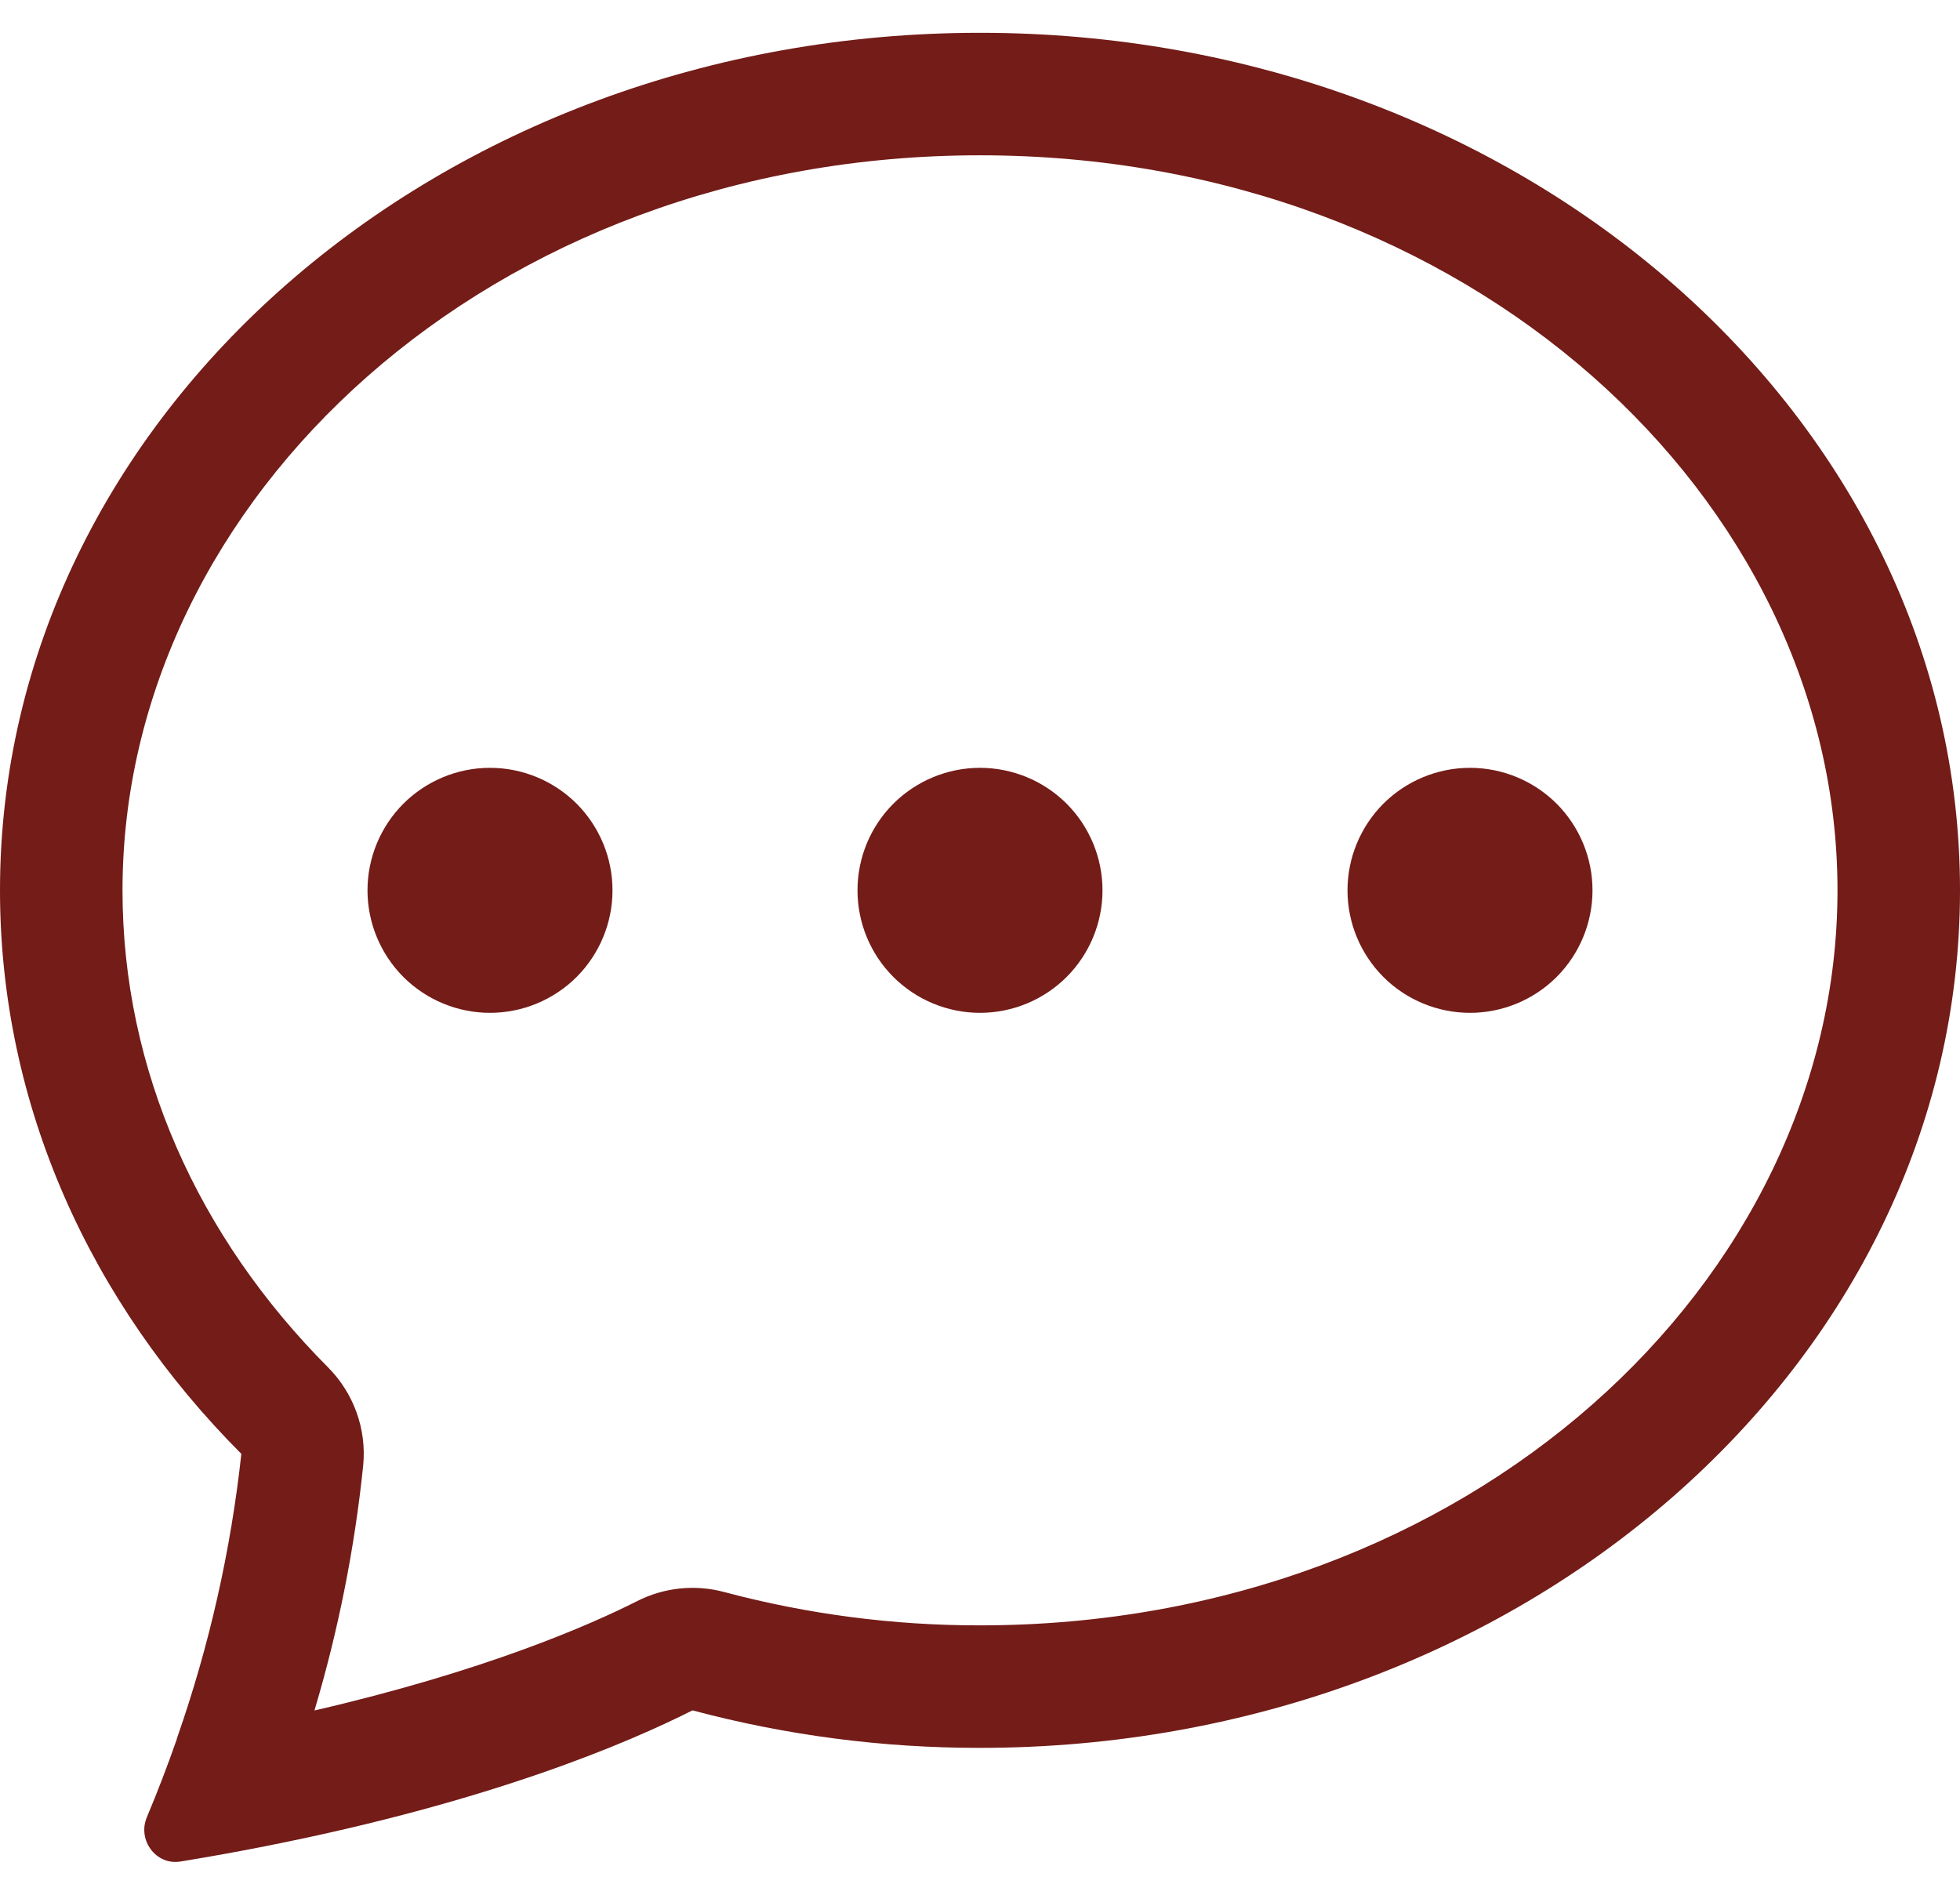
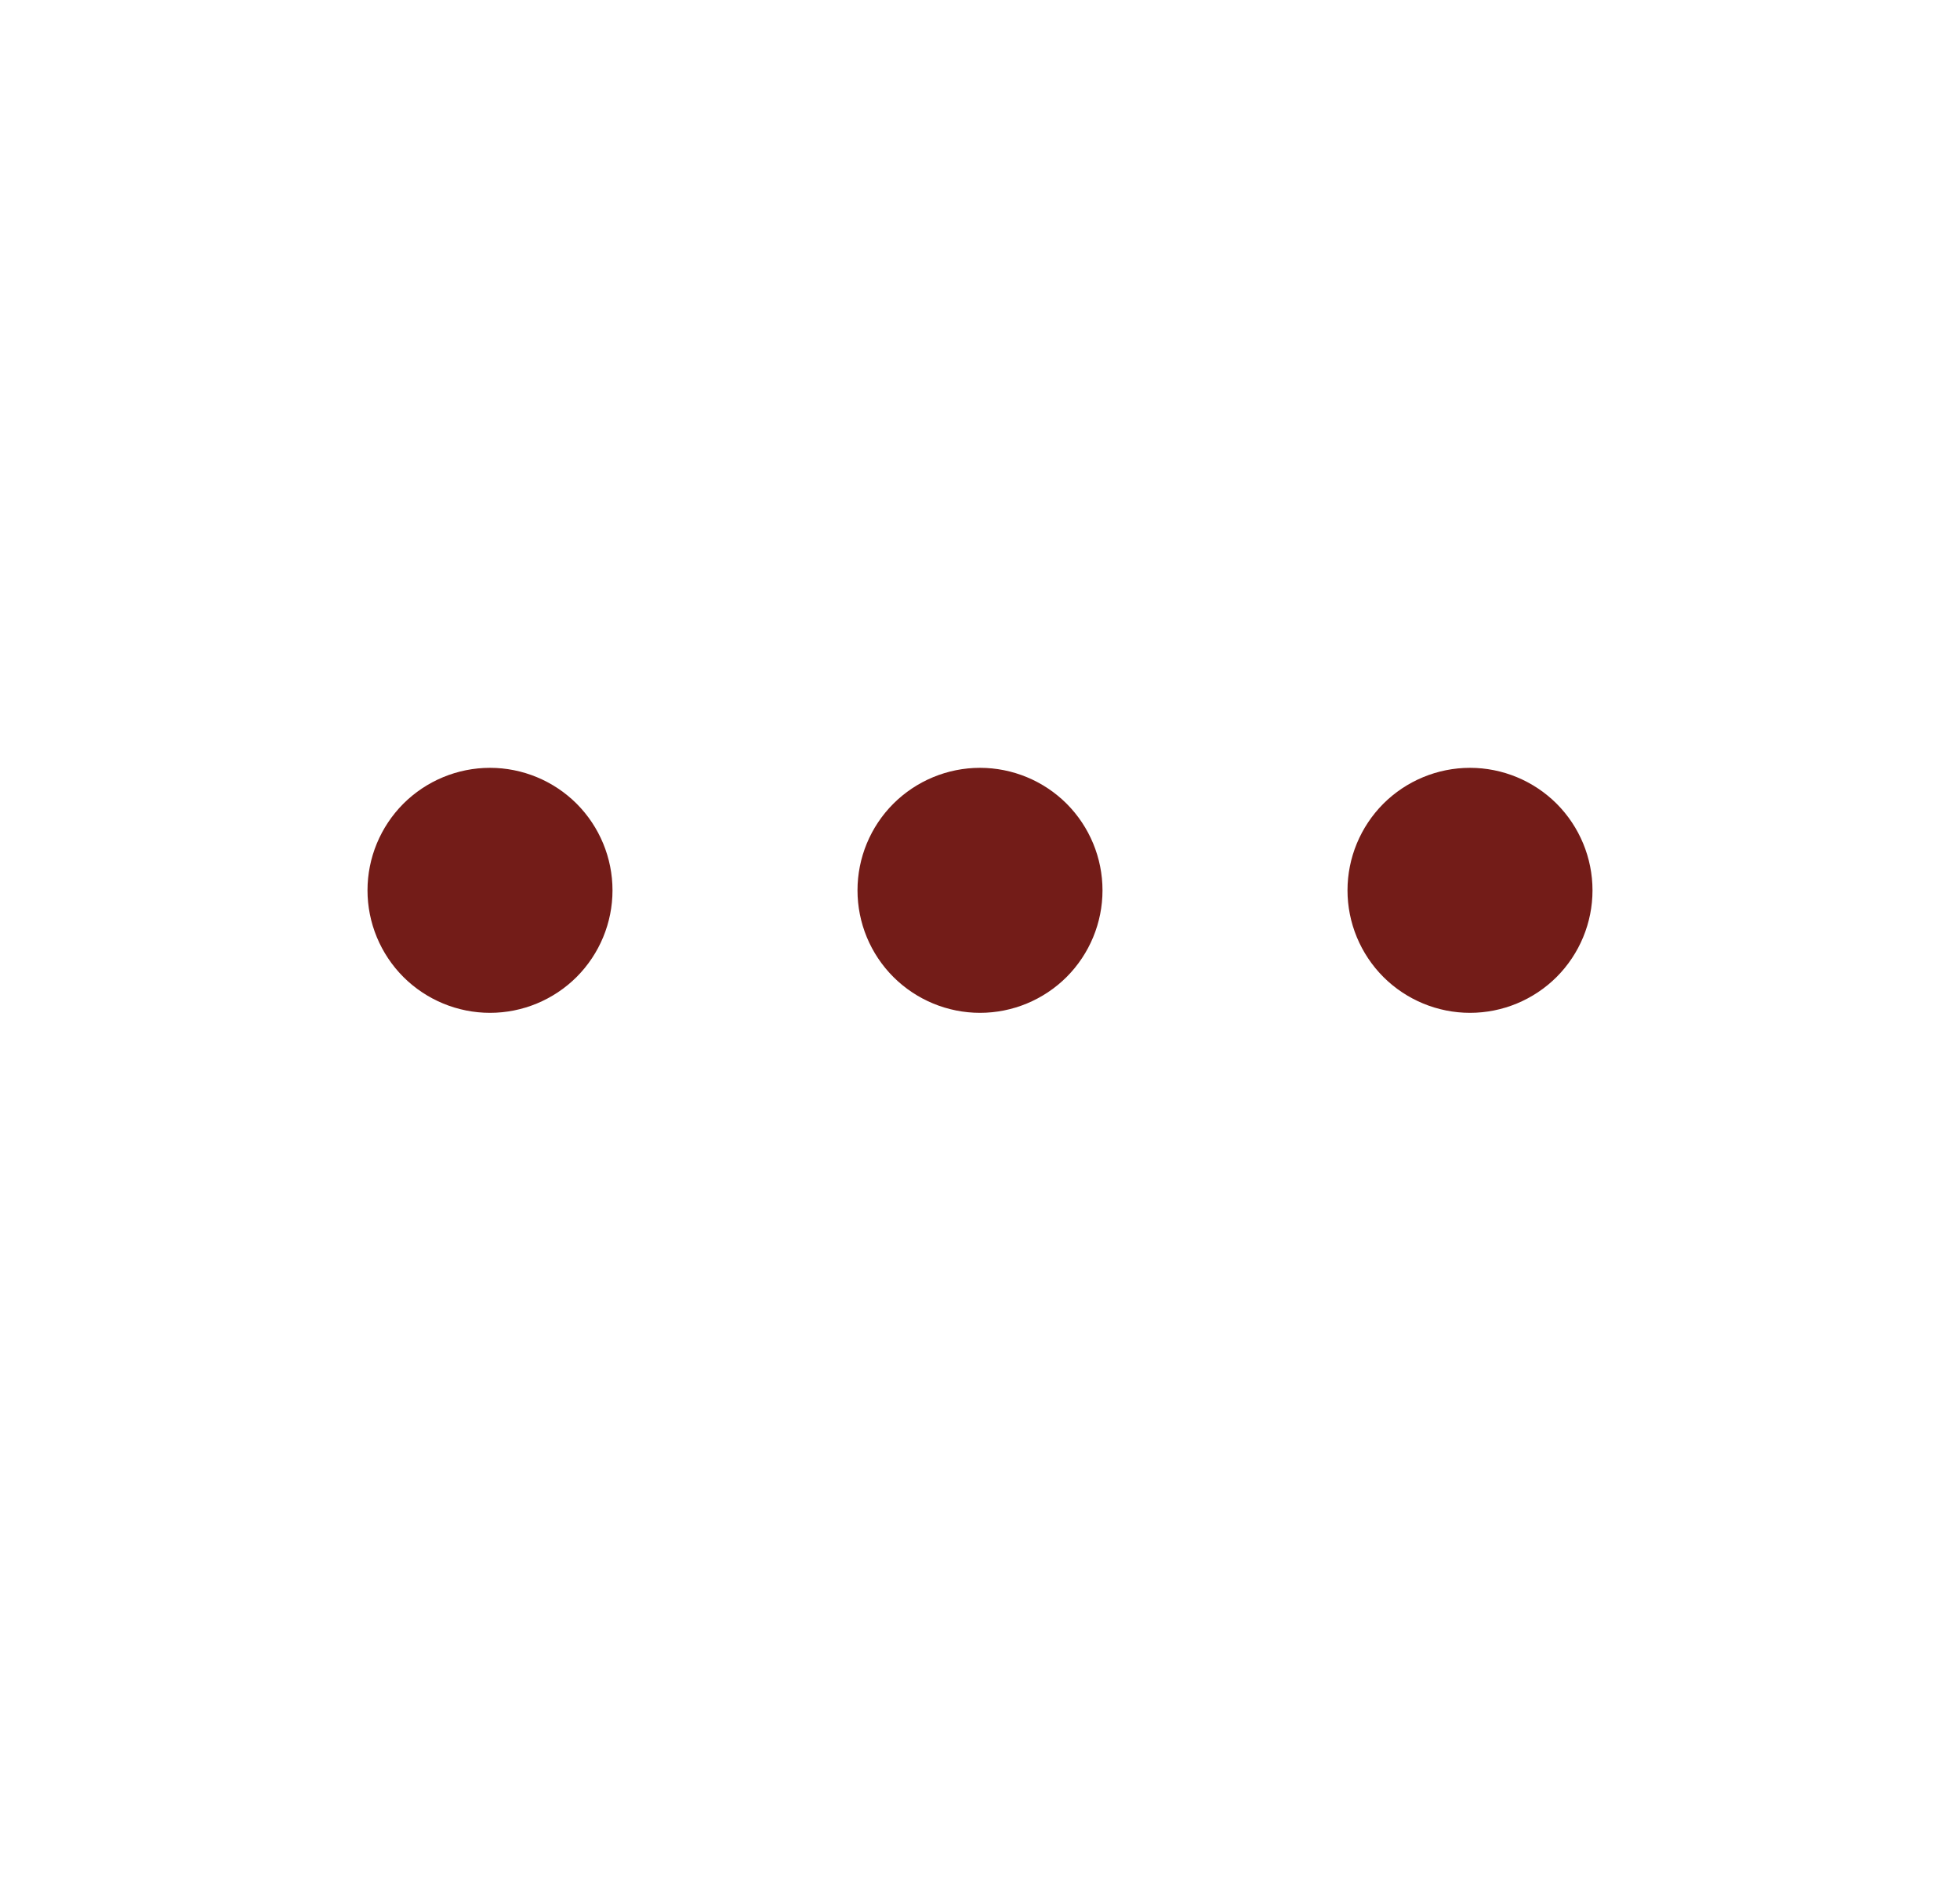
<svg xmlns="http://www.w3.org/2000/svg" width="30" height="29" viewBox="0 0 30 29" fill="none">
  <path d="M9.375 13.627C9.375 14.124 9.177 14.601 8.826 14.953C8.474 15.304 7.997 15.502 7.5 15.502C7.003 15.502 6.526 15.304 6.174 14.953C5.823 14.601 5.625 14.124 5.625 13.627C5.625 13.13 5.823 12.653 6.174 12.301C6.526 11.95 7.003 11.752 7.5 11.752C7.997 11.752 8.474 11.95 8.826 12.301C9.177 12.653 9.375 13.13 9.375 13.627ZM16.875 13.627C16.875 14.124 16.677 14.601 16.326 14.953C15.974 15.304 15.497 15.502 15 15.502C14.503 15.502 14.026 15.304 13.674 14.953C13.322 14.601 13.125 14.124 13.125 13.627C13.125 13.13 13.322 12.653 13.674 12.301C14.026 11.95 14.503 11.752 15 11.752C15.497 11.752 15.974 11.95 16.326 12.301C16.677 12.653 16.875 13.13 16.875 13.627ZM22.5 15.502C22.997 15.502 23.474 15.304 23.826 14.953C24.177 14.601 24.375 14.124 24.375 13.627C24.375 13.13 24.177 12.653 23.826 12.301C23.474 11.95 22.997 11.752 22.5 11.752C22.003 11.752 21.526 11.95 21.174 12.301C20.823 12.653 20.625 13.13 20.625 13.627C20.625 14.124 20.823 14.601 21.174 14.953C21.526 15.304 22.003 15.502 22.5 15.502Z" fill="#731C18" />
-   <path d="M4.059 28.258L4.097 28.25C7.528 27.57 9.624 26.671 10.599 26.178C12.035 26.561 13.514 26.754 15 26.752C23.284 26.752 30 20.876 30 13.627C30 6.378 23.284 0.502 15 0.502C6.716 0.502 0 6.378 0 13.627C0 16.927 1.393 19.946 3.694 22.252C3.533 23.733 3.203 25.192 2.711 26.598L2.706 26.619C2.566 27.022 2.413 27.42 2.248 27.813C2.1 28.162 2.387 28.552 2.76 28.492C3.194 28.421 3.628 28.343 4.059 28.258ZM5.559 22.43C5.586 22.156 5.551 21.879 5.458 21.619C5.365 21.36 5.216 21.124 5.021 20.928C3.034 18.933 1.875 16.38 1.875 13.627C1.875 7.642 7.508 2.377 15 2.377C22.492 2.377 28.125 7.642 28.125 13.627C28.125 19.614 22.492 24.877 15 24.877C13.678 24.879 12.362 24.707 11.085 24.367C10.639 24.247 10.164 24.297 9.752 24.506C9.026 24.873 7.427 25.575 4.813 26.18C5.178 24.956 5.428 23.701 5.559 22.43Z" fill="#731C18" />
</svg>